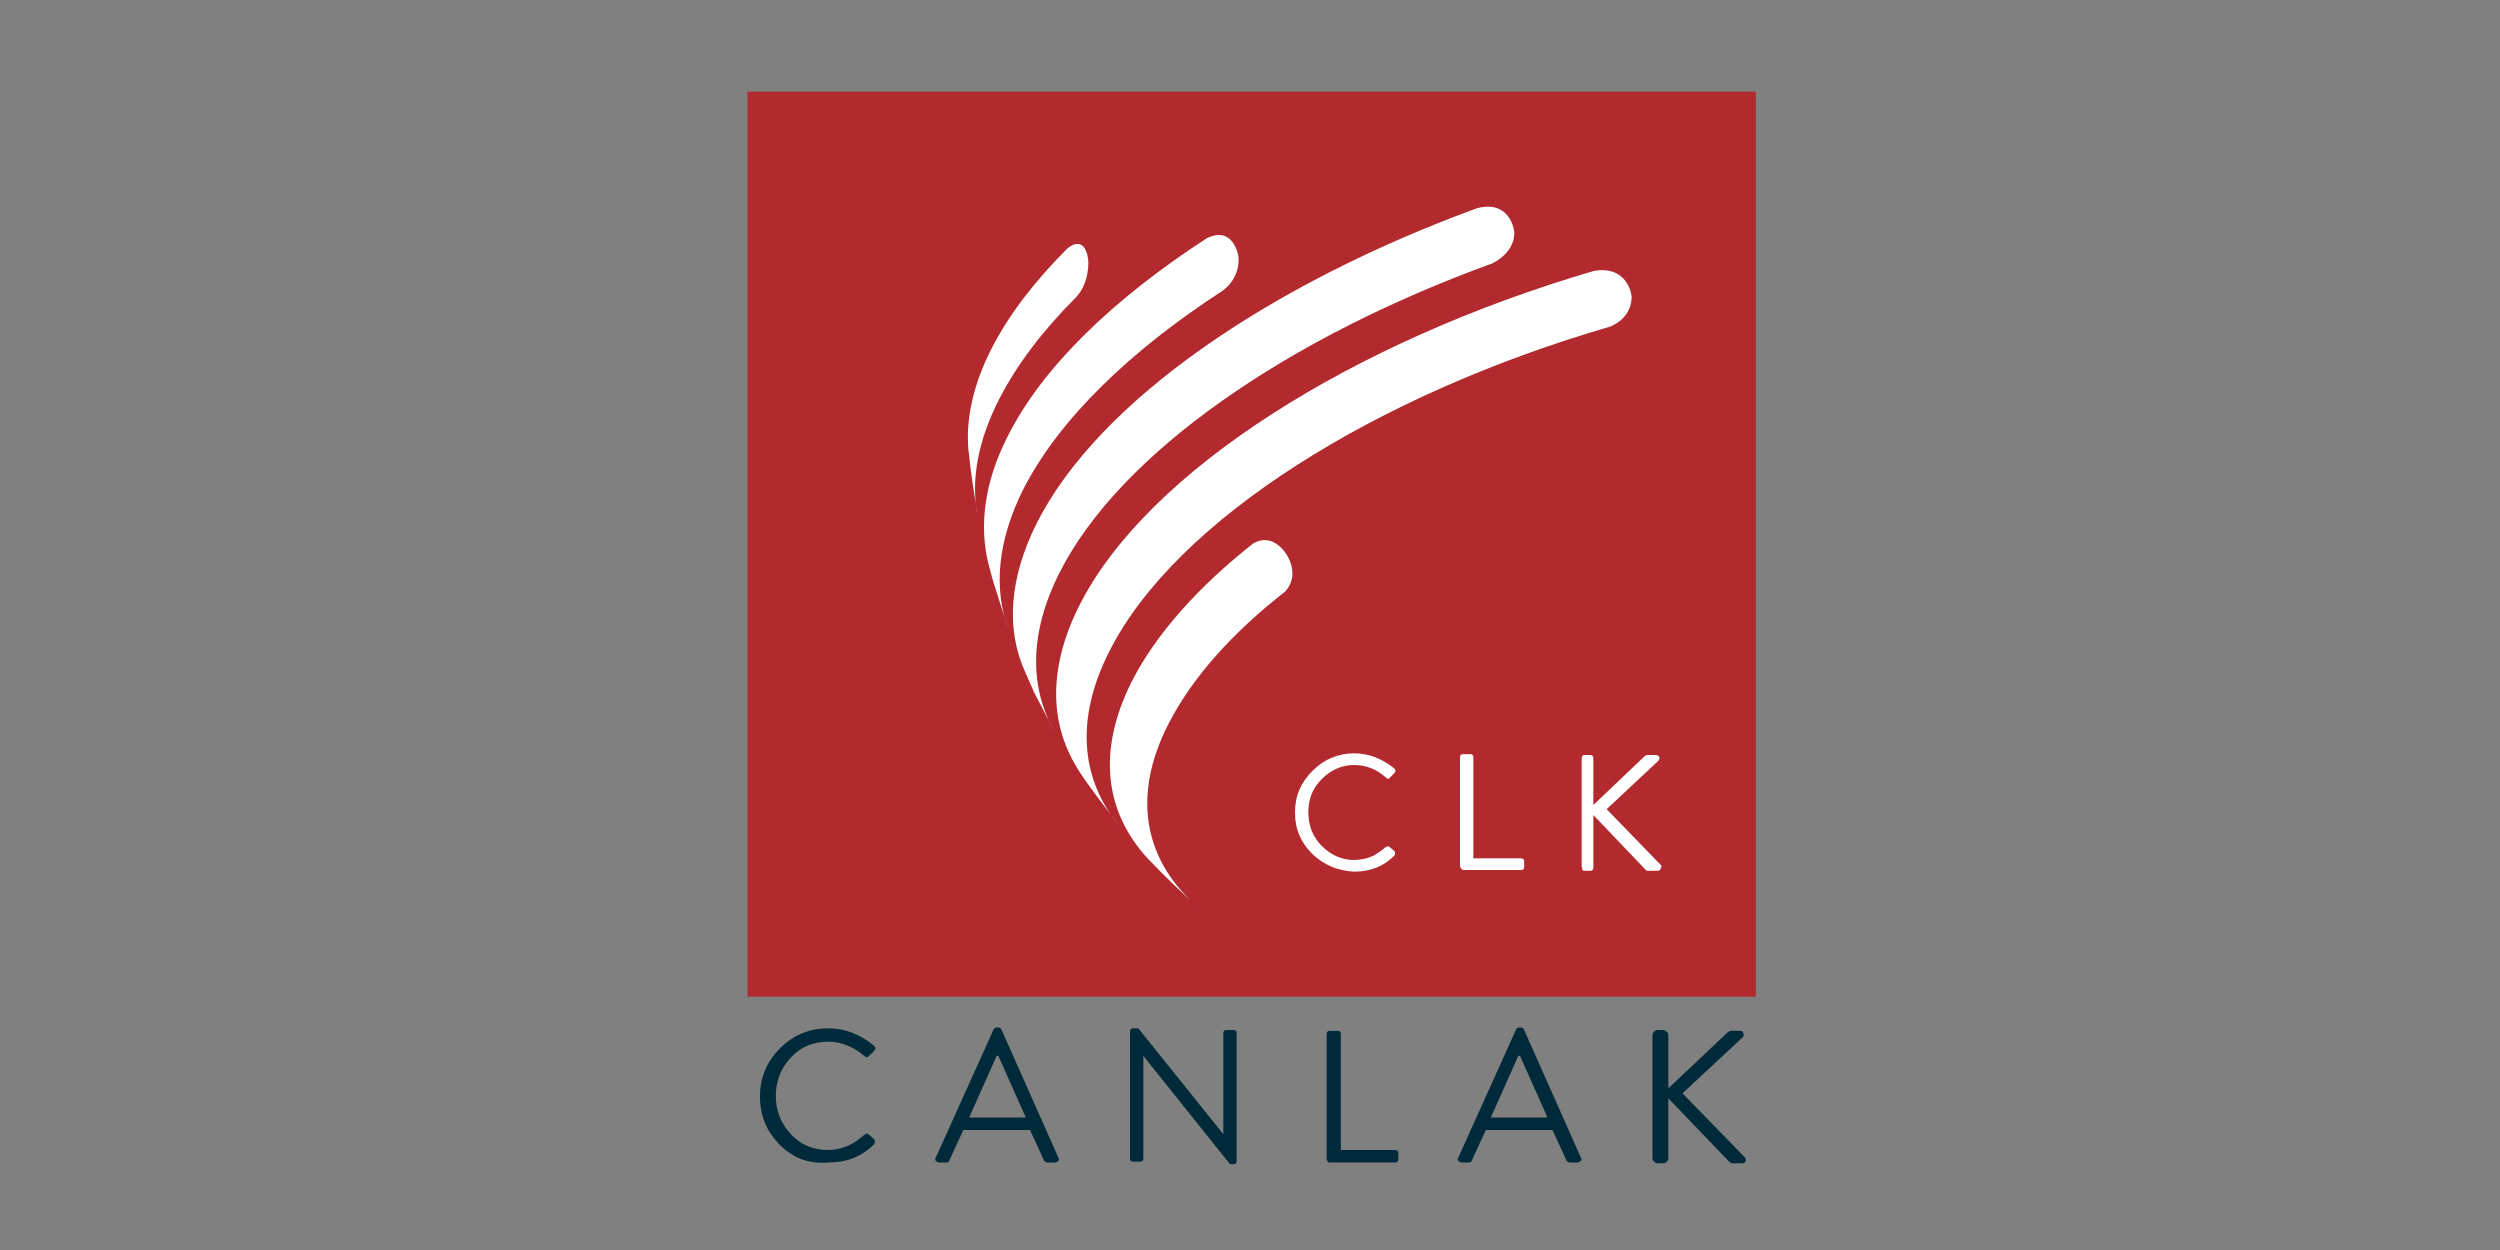
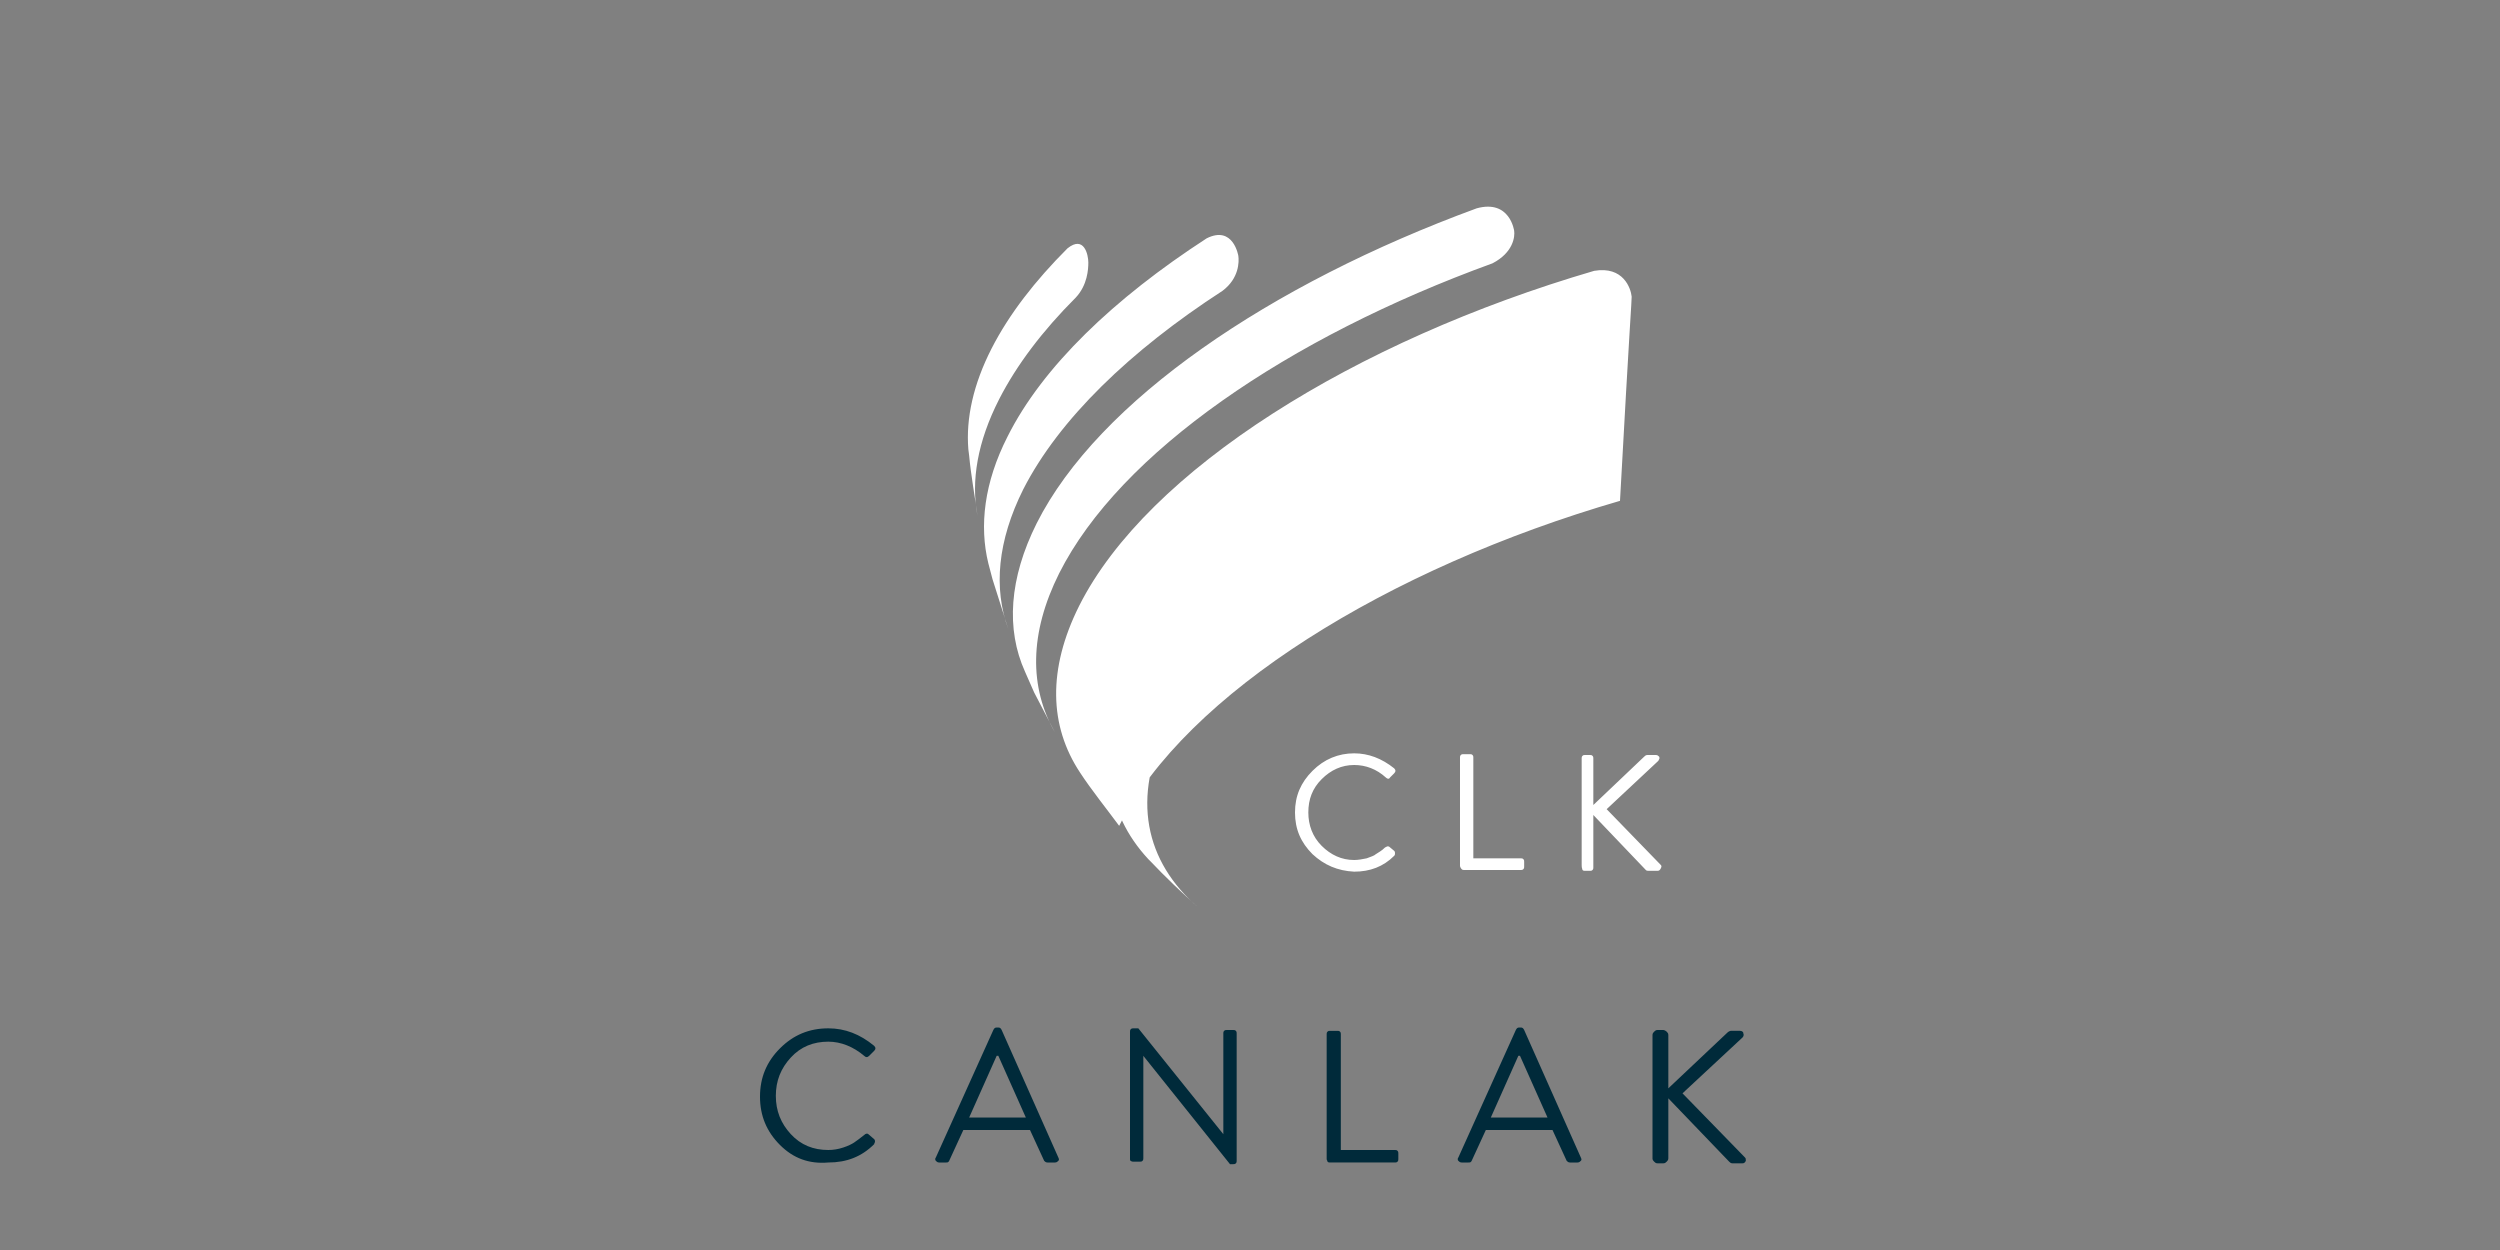
<svg xmlns="http://www.w3.org/2000/svg" version="1.1" id="Layer_1" x="0px" y="0px" viewBox="0 0 300 150" style="enable-background:new 0 0 300 150;" xml:space="preserve">
  <rect x="0" y="0" width="300" height="150" fill="#808080" stroke="none" />
  <style type="text/css">
	.st0{fill:#B2292E;}
	.st1{fill:#FFFFFF;}
	.st2{fill:#002A3A;}
</style>
  <g>
    <g>
-       <rect x="89.7" y="11" class="st0" width="121" height="108.6" />
      <g>
-         <path class="st1" d="M189.8,103.8V91c0-0.1,0-0.2,0.1-0.3c0.1-0.1,0.2-0.1,0.3-0.1h0.6c0.1,0,0.2,0,0.3,0.1     c0.1,0.1,0.1,0.2,0.1,0.3v5.6l6.1-5.8c0.1-0.1,0.2-0.2,0.4-0.2h1c0.2,0,0.3,0.1,0.4,0.2c0.1,0.2,0,0.3-0.1,0.5l-6.2,5.8l6.5,6.7     c0.1,0.1,0.1,0.2,0,0.4c-0.1,0.2-0.2,0.3-0.4,0.3h-1c-0.2,0-0.3,0-0.4-0.1l-6.3-6.6v6.3c0,0.1,0,0.2-0.1,0.3     c-0.1,0.1-0.2,0.1-0.3,0.1h-0.6c-0.1,0-0.2,0-0.3-0.1C189.8,104.1,189.8,104,189.8,103.8 M175.2,103.9v-13c0-0.1,0-0.2,0.1-0.3     c0.1-0.1,0.2-0.1,0.3-0.1h0.8c0.1,0,0.2,0,0.3,0.1c0.1,0.1,0.1,0.2,0.1,0.3V103h5.7c0.1,0,0.2,0,0.3,0.1c0.1,0.1,0.1,0.2,0.1,0.3     v0.6c0,0.1,0,0.2-0.1,0.3c-0.1,0.1-0.2,0.1-0.3,0.1h-6.8c-0.1,0-0.2,0-0.3-0.1S175.2,104,175.2,103.9 M157.5,102.5     c-1.4-1.4-2.1-3-2.1-5c0-2,0.7-3.6,2.1-5c1.4-1.4,3.1-2.1,5-2.1c1.7,0,3.3,0.6,4.8,1.8c0.2,0.2,0.2,0.4,0,0.6l-0.5,0.5     c-0.1,0.2-0.3,0.2-0.5,0c-1.1-1-2.4-1.5-3.8-1.5c-1.5,0-2.8,0.6-3.9,1.7c-1.1,1.1-1.6,2.4-1.6,4c0,1.5,0.5,2.9,1.6,4     c1.1,1.1,2.4,1.7,3.9,1.7c0.5,0,1-0.1,1.5-0.2c0.5-0.2,0.9-0.3,1.1-0.5c0.3-0.2,0.7-0.4,1.1-0.8c0.2-0.1,0.3-0.2,0.5-0.1l0.6,0.5     c0.1,0.1,0.1,0.2,0.1,0.3c0,0.1,0,0.2-0.1,0.3c-1.3,1.3-2.9,1.9-4.8,1.9C160.5,104.5,158.9,103.8,157.5,102.5 M195.8,35.6     c-0.1-1-1-3.7-4.5-3.1c-28.7,8.4-53.6,23.9-61.8,40.2c-3.8,7.6-3.6,14.4,0.1,20c1.3,2,3.3,4.5,4.7,6.4     c-4.6-5.6-5.3-12.8-1.2-20.9c8-15.9,32.2-30.9,60.1-39C195.6,38.2,195.8,36.3,195.8,35.6 M130.6,31.5c0-0.9-0.5-3.3-2.5-1.7     c-3.9,3.9-7,7.9-9.1,12c-2.2,4.3-3.1,8.4-2.8,12.1l0.1,0.8c0.2,2.2,0.7,5,1,7.2c-0.8-4.2,0-8.9,2.6-14c2.1-4.1,5.2-8.2,9.2-12.2     C130.5,34.2,130.6,32.3,130.6,31.5 M181.7,27.7c0,0-0.5-3.8-4.5-2.7c-24.8,9.1-45.4,23.1-52.8,37.8c-3.3,6.6-3.7,12.7-1.4,17.8     l1.1,2.5l2.5,4.8c-3.1-5.4-3.1-11.9,0.5-19.1c7.3-14.5,27.5-28.3,52-37.2C181.6,30.3,181.8,28.4,181.7,27.7 M154.7,67.1     c-0.4-0.9-2-3.2-4.3-1.9c-6.6,5.2-11.7,10.9-14.6,16.6c-4.2,8.4-3.2,15.7,2,21.3l0.3,0.3c1.6,1.7,3.9,3.9,5.7,5.5     c-6.4-5.5-8.1-13.2-3.6-22c2.8-5.5,7.6-10.9,14-15.9C155.6,69.5,155,67.8,154.7,67.1 M148.6,30.7c0.1,0.7,0.1,2.7-1.9,4.2     c-11.1,7.2-19.6,15.4-23.9,23.8c-3.1,6.2-3.6,11.9-1.8,16.8l-1.9-6l-0.5-1.9c-1.1-4.5-0.5-9.7,2.3-15.2     c4.2-8.4,12.8-16.6,23.9-23.8C148,27,148.6,30.7,148.6,30.7" />
+         <path class="st1" d="M189.8,103.8V91c0-0.1,0-0.2,0.1-0.3c0.1-0.1,0.2-0.1,0.3-0.1h0.6c0.1,0,0.2,0,0.3,0.1     c0.1,0.1,0.1,0.2,0.1,0.3v5.6l6.1-5.8c0.1-0.1,0.2-0.2,0.4-0.2h1c0.2,0,0.3,0.1,0.4,0.2c0.1,0.2,0,0.3-0.1,0.5l-6.2,5.8l6.5,6.7     c0.1,0.1,0.1,0.2,0,0.4c-0.1,0.2-0.2,0.3-0.4,0.3h-1c-0.2,0-0.3,0-0.4-0.1l-6.3-6.6v6.3c0,0.1,0,0.2-0.1,0.3     c-0.1,0.1-0.2,0.1-0.3,0.1h-0.6c-0.1,0-0.2,0-0.3-0.1C189.8,104.1,189.8,104,189.8,103.8 M175.2,103.9v-13c0-0.1,0-0.2,0.1-0.3     c0.1-0.1,0.2-0.1,0.3-0.1h0.8c0.1,0,0.2,0,0.3,0.1c0.1,0.1,0.1,0.2,0.1,0.3V103h5.7c0.1,0,0.2,0,0.3,0.1c0.1,0.1,0.1,0.2,0.1,0.3     v0.6c0,0.1,0,0.2-0.1,0.3c-0.1,0.1-0.2,0.1-0.3,0.1h-6.8c-0.1,0-0.2,0-0.3-0.1S175.2,104,175.2,103.9 M157.5,102.5     c-1.4-1.4-2.1-3-2.1-5c0-2,0.7-3.6,2.1-5c1.4-1.4,3.1-2.1,5-2.1c1.7,0,3.3,0.6,4.8,1.8c0.2,0.2,0.2,0.4,0,0.6l-0.5,0.5     c-0.1,0.2-0.3,0.2-0.5,0c-1.1-1-2.4-1.5-3.8-1.5c-1.5,0-2.8,0.6-3.9,1.7c-1.1,1.1-1.6,2.4-1.6,4c0,1.5,0.5,2.9,1.6,4     c1.1,1.1,2.4,1.7,3.9,1.7c0.5,0,1-0.1,1.5-0.2c0.5-0.2,0.9-0.3,1.1-0.5c0.3-0.2,0.7-0.4,1.1-0.8c0.2-0.1,0.3-0.2,0.5-0.1l0.6,0.5     c0.1,0.1,0.1,0.2,0.1,0.3c0,0.1,0,0.2-0.1,0.3c-1.3,1.3-2.9,1.9-4.8,1.9C160.5,104.5,158.9,103.8,157.5,102.5 M195.8,35.6     c-0.1-1-1-3.7-4.5-3.1c-28.7,8.4-53.6,23.9-61.8,40.2c-3.8,7.6-3.6,14.4,0.1,20c1.3,2,3.3,4.5,4.7,6.4     c8-15.9,32.2-30.9,60.1-39C195.6,38.2,195.8,36.3,195.8,35.6 M130.6,31.5c0-0.9-0.5-3.3-2.5-1.7     c-3.9,3.9-7,7.9-9.1,12c-2.2,4.3-3.1,8.4-2.8,12.1l0.1,0.8c0.2,2.2,0.7,5,1,7.2c-0.8-4.2,0-8.9,2.6-14c2.1-4.1,5.2-8.2,9.2-12.2     C130.5,34.2,130.6,32.3,130.6,31.5 M181.7,27.7c0,0-0.5-3.8-4.5-2.7c-24.8,9.1-45.4,23.1-52.8,37.8c-3.3,6.6-3.7,12.7-1.4,17.8     l1.1,2.5l2.5,4.8c-3.1-5.4-3.1-11.9,0.5-19.1c7.3-14.5,27.5-28.3,52-37.2C181.6,30.3,181.8,28.4,181.7,27.7 M154.7,67.1     c-0.4-0.9-2-3.2-4.3-1.9c-6.6,5.2-11.7,10.9-14.6,16.6c-4.2,8.4-3.2,15.7,2,21.3l0.3,0.3c1.6,1.7,3.9,3.9,5.7,5.5     c-6.4-5.5-8.1-13.2-3.6-22c2.8-5.5,7.6-10.9,14-15.9C155.6,69.5,155,67.8,154.7,67.1 M148.6,30.7c0.1,0.7,0.1,2.7-1.9,4.2     c-11.1,7.2-19.6,15.4-23.9,23.8c-3.1,6.2-3.6,11.9-1.8,16.8l-1.9-6l-0.5-1.9c-1.1-4.5-0.5-9.7,2.3-15.2     c4.2-8.4,12.8-16.6,23.9-23.8C148,27,148.6,30.7,148.6,30.7" />
        <path class="st2" d="M198.3,139v-14.8c0-0.2,0.1-0.3,0.2-0.4c0.1-0.1,0.2-0.2,0.4-0.2h0.7c0.1,0,0.3,0.1,0.4,0.2     c0.1,0.1,0.2,0.2,0.2,0.4v6.4l7.1-6.7c0.1-0.1,0.3-0.2,0.4-0.2h1.1c0.2,0,0.4,0.1,0.4,0.3c0.1,0.2,0,0.4-0.1,0.5l-7.2,6.7     l7.5,7.7c0.1,0.1,0.1,0.2,0.1,0.4c-0.1,0.2-0.2,0.3-0.4,0.3h-1.2c-0.2,0-0.3-0.1-0.4-0.2l-7.3-7.6v7.2c0,0.2-0.1,0.3-0.2,0.4     c-0.1,0.1-0.2,0.2-0.4,0.2h-0.7c-0.2,0-0.3-0.1-0.4-0.2C198.3,139.2,198.3,139.1,198.3,139 M178.9,134.1h6.8l-3.3-7.4h-0.2     L178.9,134.1z M175.4,139.5c-0.2,0-0.3-0.1-0.4-0.2c-0.1-0.1-0.1-0.3,0-0.4l6.9-15.3c0.1-0.2,0.2-0.3,0.4-0.3h0.2     c0.2,0,0.3,0.1,0.4,0.3l6.8,15.3c0.1,0.2,0.1,0.3,0,0.4c-0.1,0.1-0.2,0.2-0.4,0.2h-0.9c-0.2,0-0.3-0.1-0.4-0.2l-1.7-3.7h-8     l-1.7,3.7c-0.1,0.2-0.2,0.2-0.4,0.2H175.4z M159.2,139.1v-15c0-0.1,0-0.2,0.1-0.3c0.1-0.1,0.2-0.1,0.3-0.1h0.9     c0.1,0,0.2,0,0.3,0.1c0.1,0.1,0.1,0.2,0.1,0.3V138h6.5c0.1,0,0.2,0,0.3,0.1c0.1,0.1,0.1,0.2,0.1,0.3v0.7c0,0.1,0,0.2-0.1,0.3     c-0.1,0.1-0.2,0.1-0.3,0.1h-7.8c-0.1,0-0.2,0-0.3-0.1C159.3,139.3,159.2,139.2,159.2,139.1 M135.6,139.1v-15.3     c0-0.1,0-0.2,0.1-0.3c0.1-0.1,0.2-0.1,0.3-0.1h0.6l10.2,12.7h0v-12.1c0-0.1,0-0.2,0.1-0.3c0.1-0.1,0.2-0.1,0.3-0.1h0.8     c0.1,0,0.2,0,0.3,0.1c0.1,0.1,0.1,0.2,0.1,0.3v15.3c0,0.1,0,0.2-0.1,0.3c-0.1,0.1-0.2,0.1-0.3,0.1h-0.4l-10.4-13h0v12.3     c0,0.1,0,0.2-0.1,0.3c-0.1,0.1-0.2,0.1-0.3,0.1H136c-0.1,0-0.2,0-0.3-0.1C135.6,139.3,135.6,139.2,135.6,139.1 M116.3,134.1h6.8     l-3.3-7.4h-0.2L116.3,134.1z M112.7,139.5c-0.2,0-0.3-0.1-0.4-0.2c-0.1-0.1-0.1-0.3,0-0.4l6.9-15.3c0.1-0.2,0.2-0.3,0.4-0.3h0.2     c0.2,0,0.3,0.1,0.4,0.3l6.8,15.3c0.1,0.2,0.1,0.3,0,0.4c-0.1,0.1-0.2,0.2-0.4,0.2h-0.9c-0.2,0-0.3-0.1-0.4-0.2l-1.7-3.7h-8     l-1.7,3.7c-0.1,0.2-0.2,0.2-0.4,0.2H112.7z M93.6,137.4c-1.6-1.6-2.4-3.5-2.4-5.8c0-2.3,0.8-4.2,2.4-5.8c1.6-1.6,3.5-2.4,5.8-2.4     c2,0,3.8,0.7,5.5,2.1c0.2,0.2,0.2,0.4,0,0.6l-0.6,0.6c-0.2,0.2-0.4,0.2-0.6,0c-1.3-1.1-2.8-1.7-4.3-1.7c-1.8,0-3.3,0.6-4.5,1.9     c-1.2,1.3-1.8,2.8-1.8,4.6c0,1.8,0.6,3.3,1.8,4.6c1.2,1.3,2.7,1.9,4.5,1.9c0.6,0,1.2-0.1,1.8-0.3c0.6-0.2,1-0.4,1.3-0.6     c0.3-0.2,0.7-0.5,1.2-0.9c0.2-0.2,0.4-0.2,0.5-0.1l0.7,0.6c0.1,0.1,0.1,0.2,0.1,0.3c0,0.1-0.1,0.2-0.1,0.3     c-1.5,1.5-3.3,2.2-5.5,2.2C97.1,139.7,95.2,139,93.6,137.4" />
      </g>
    </g>
  </g>
</svg>